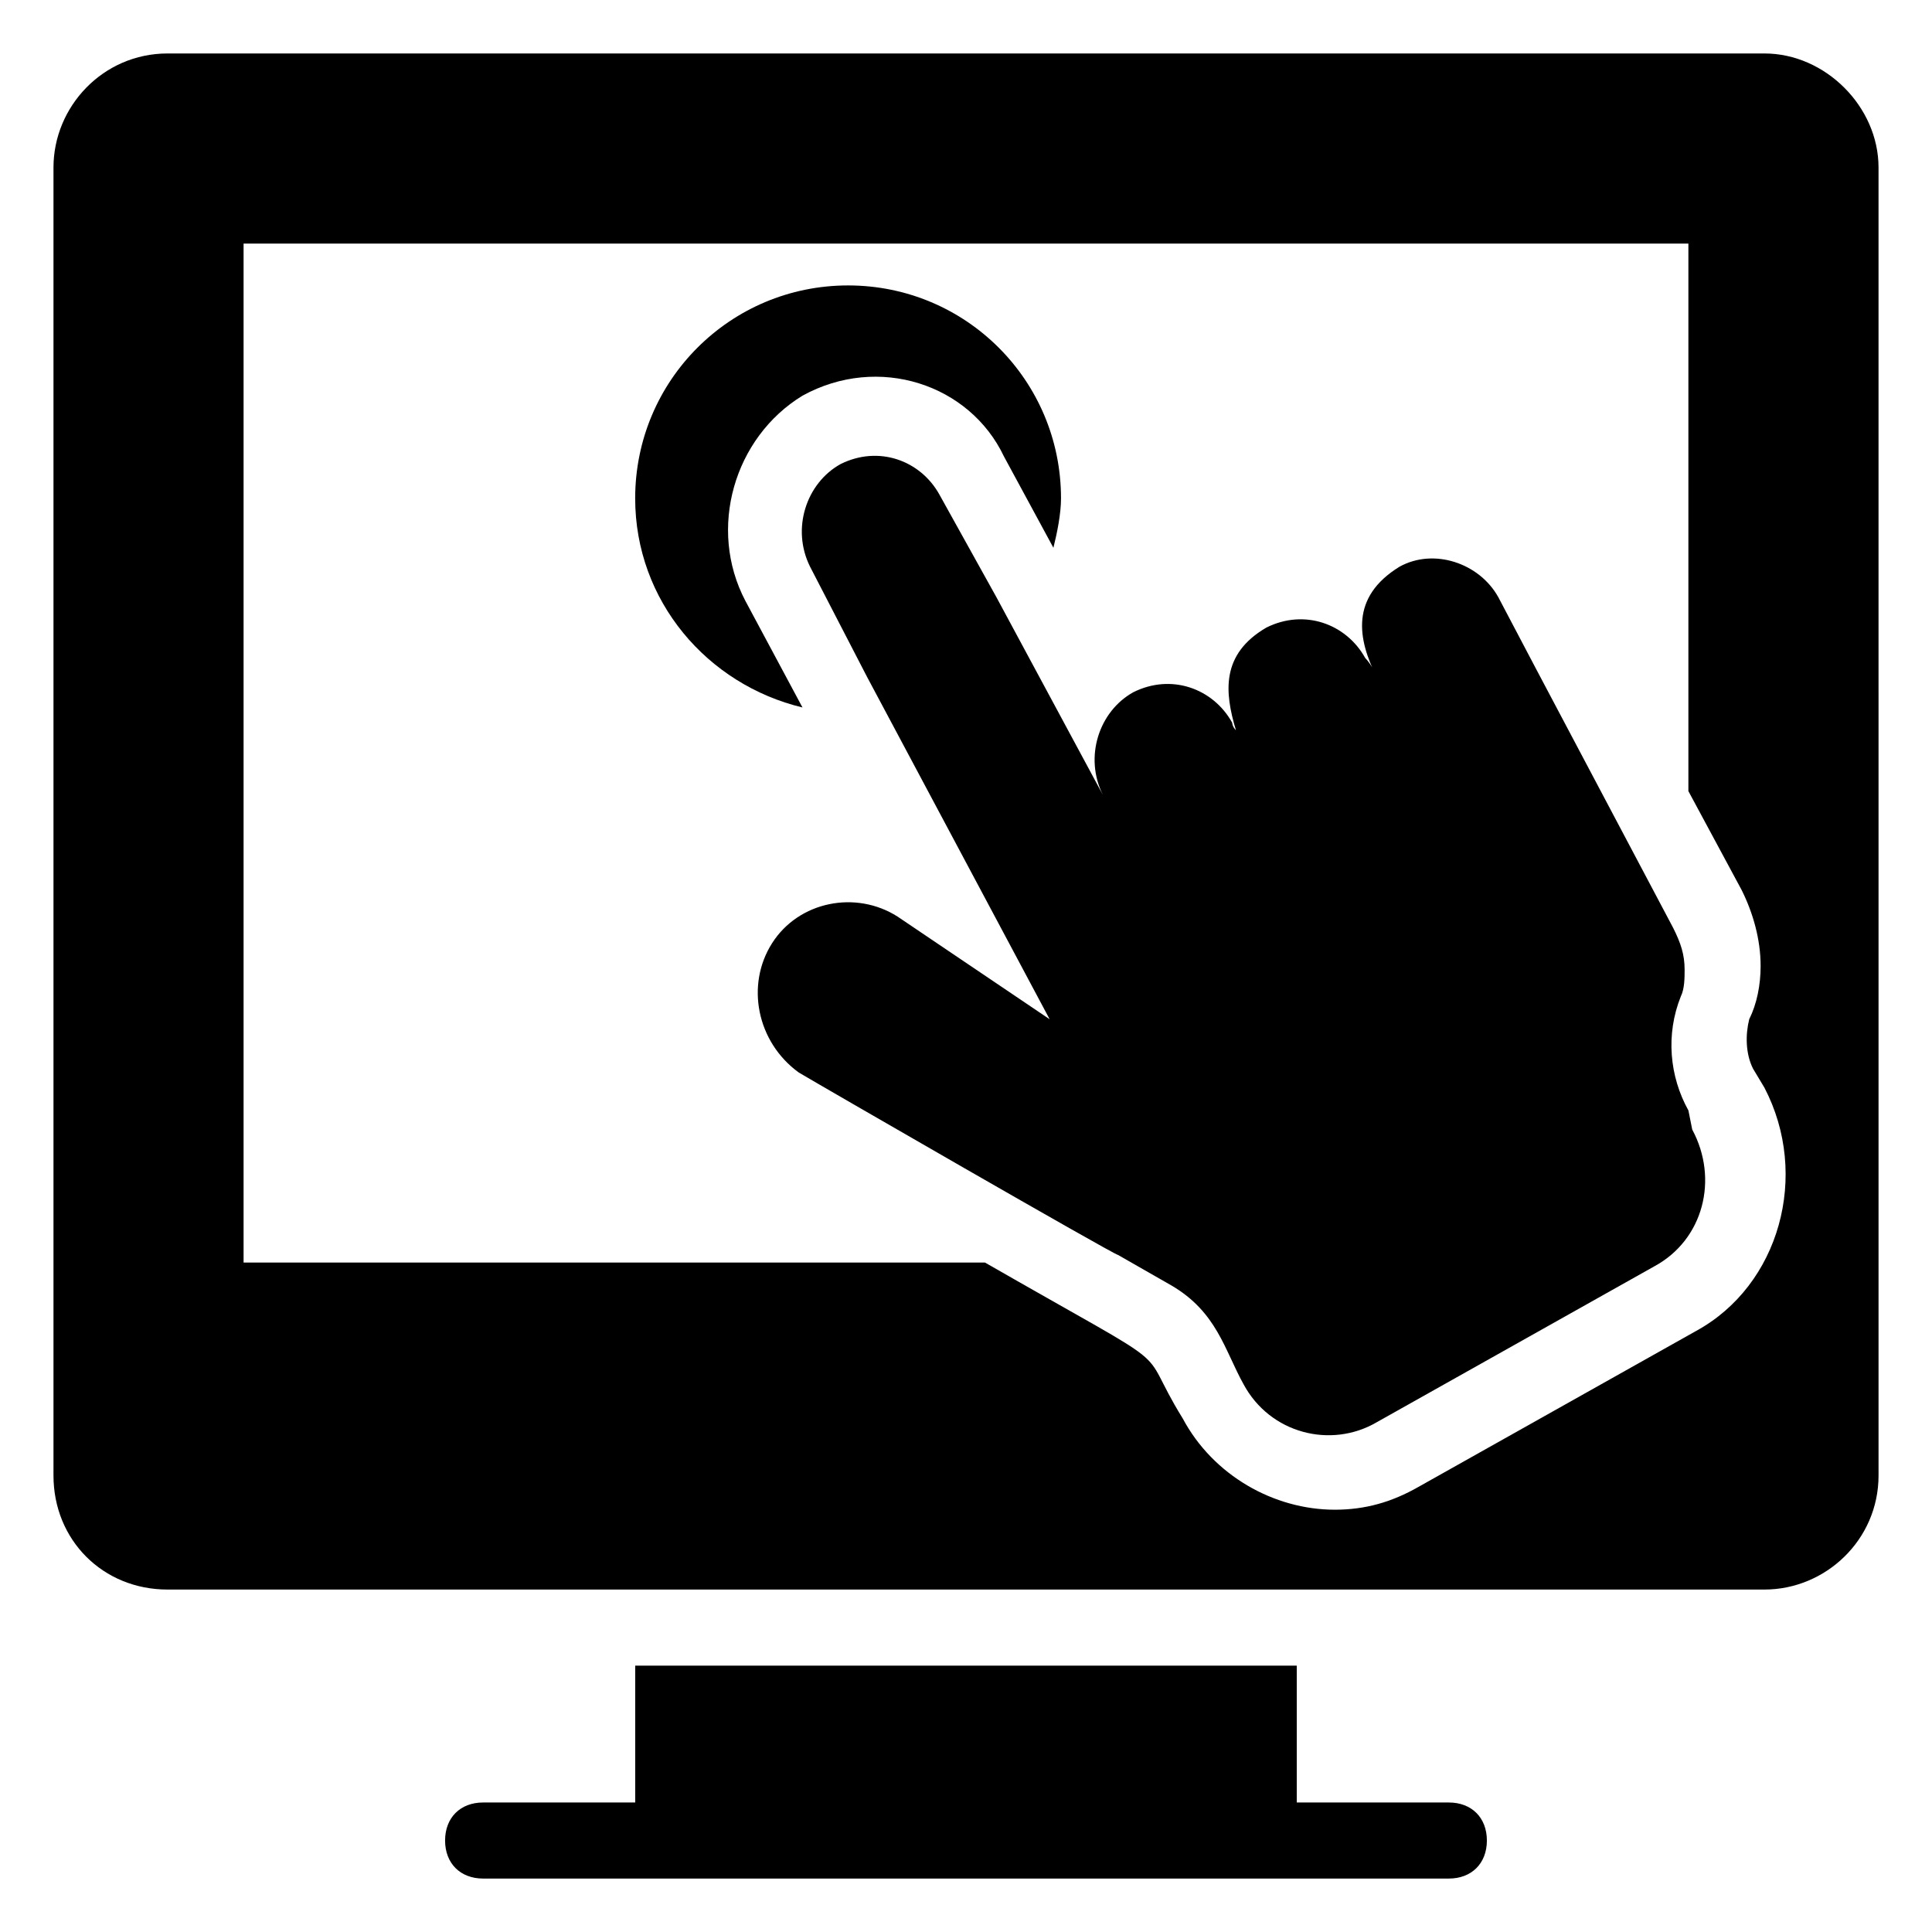
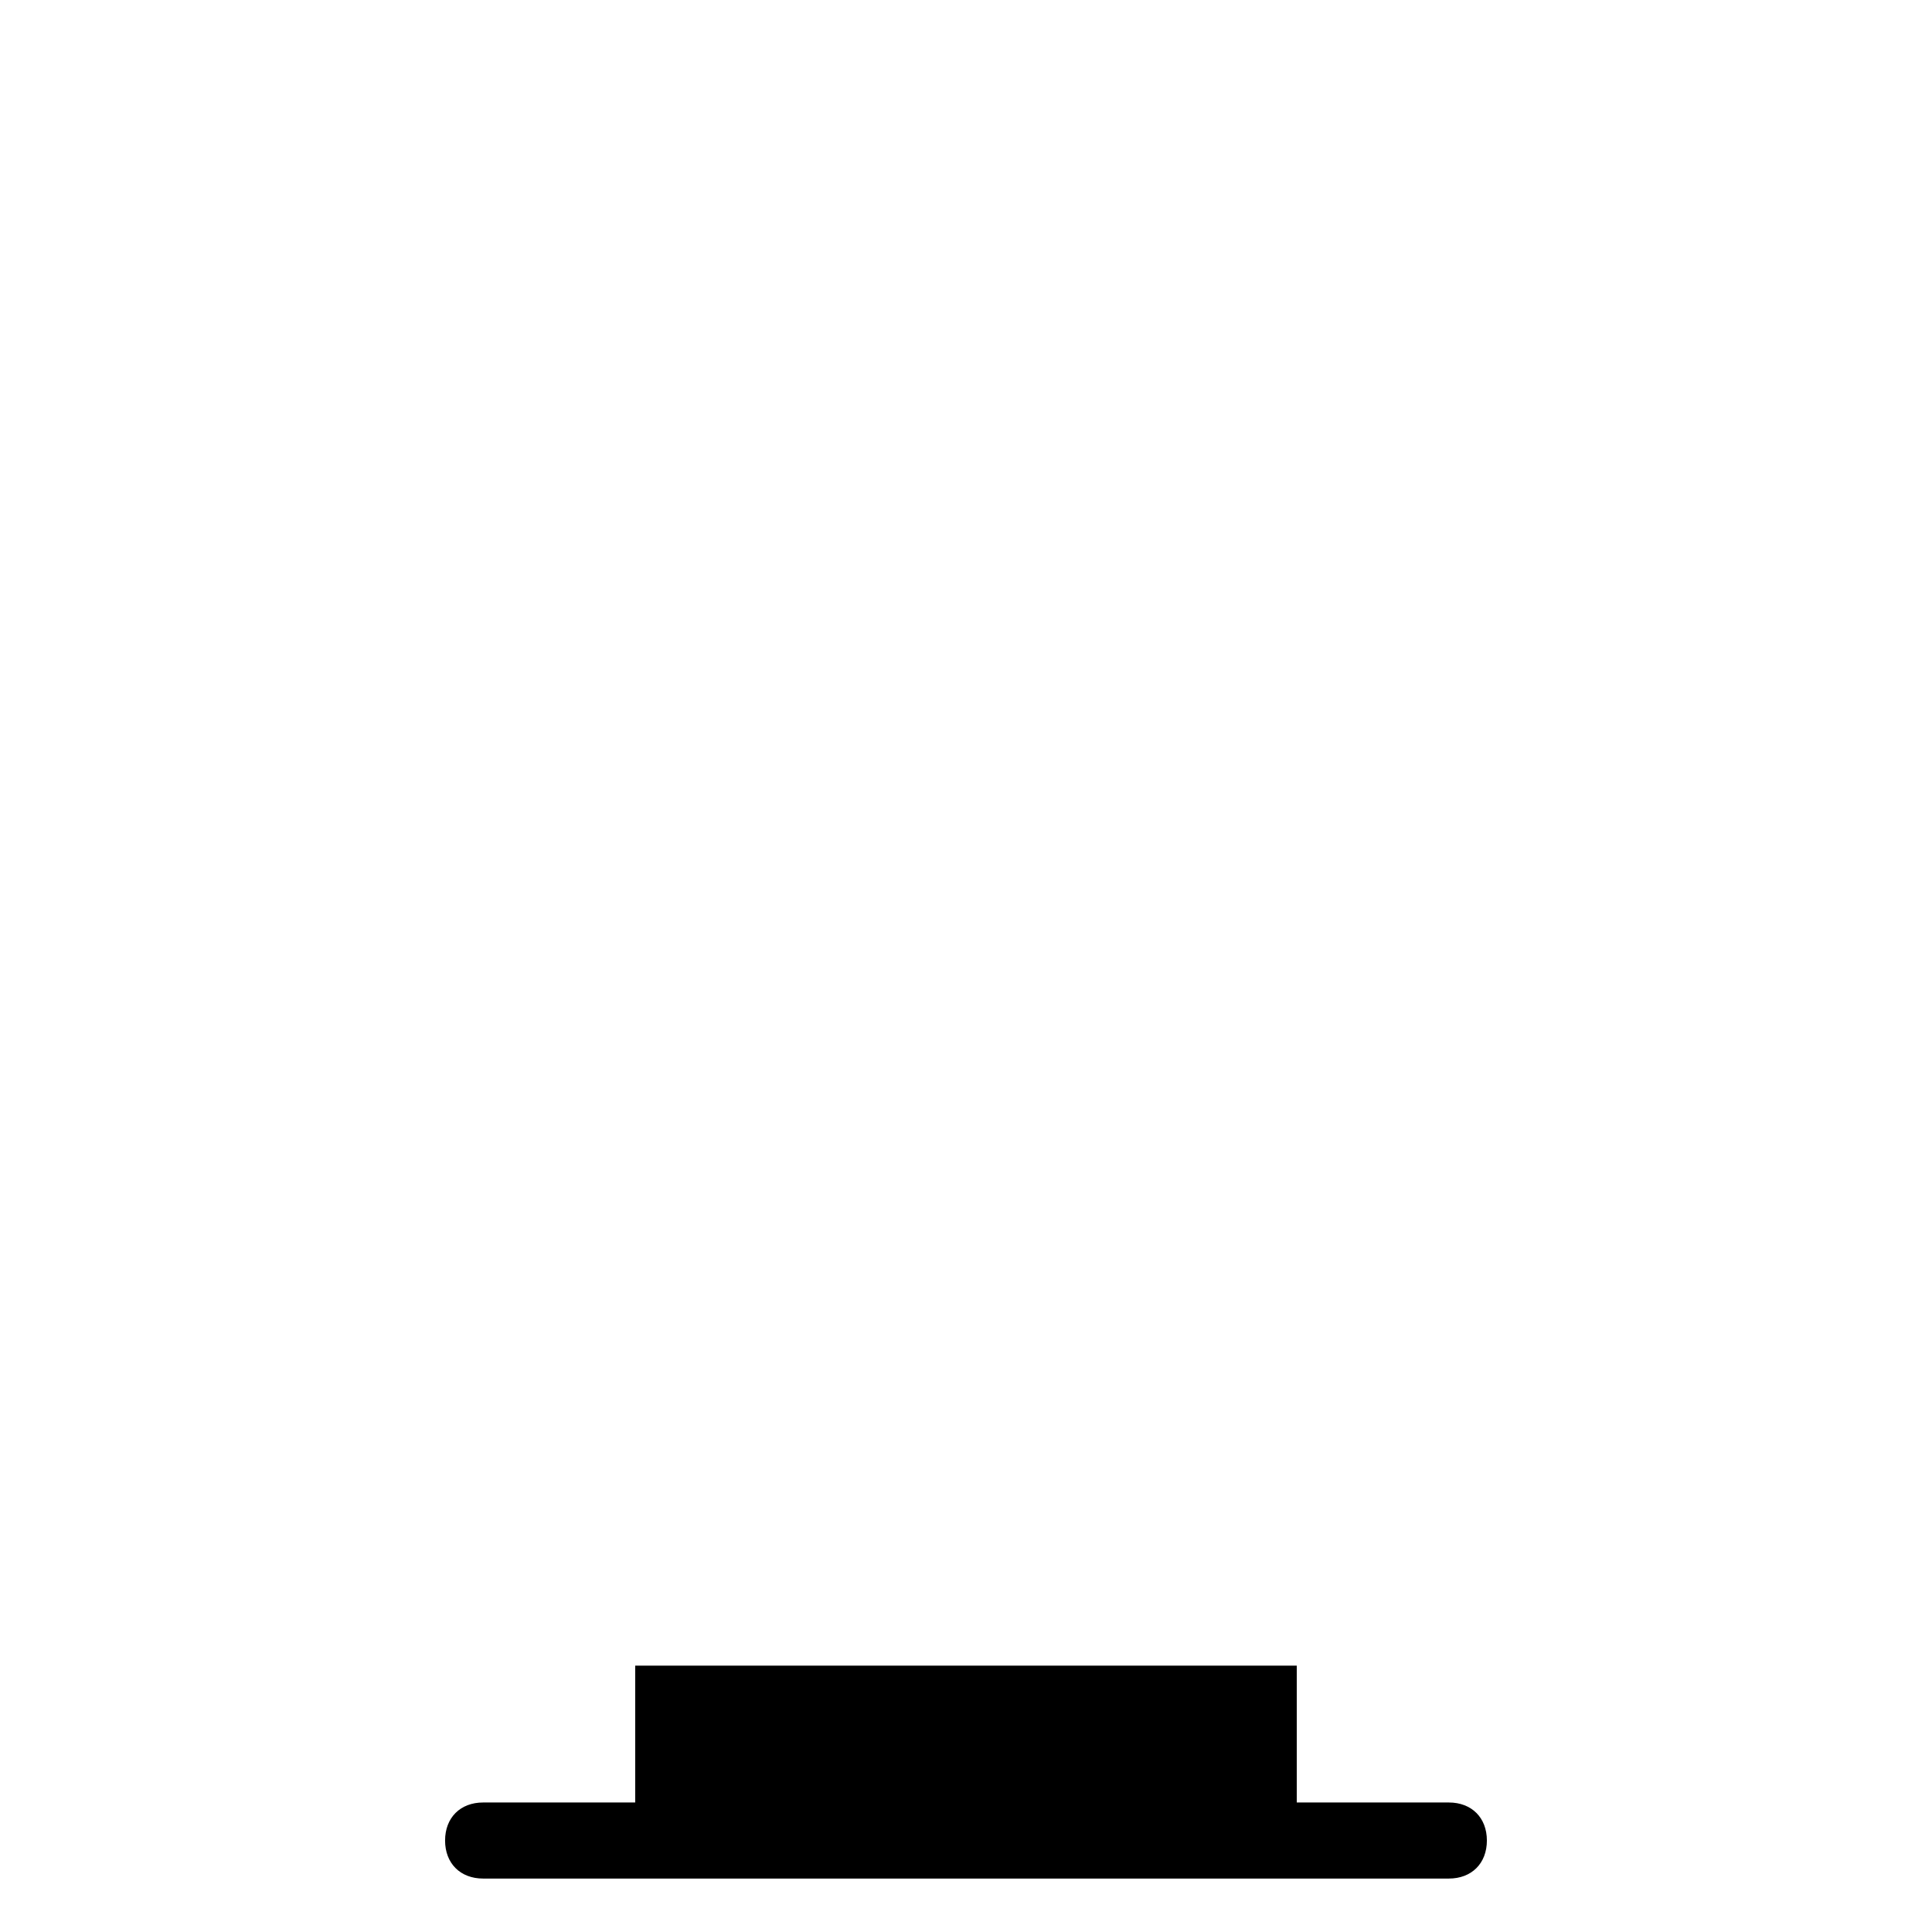
<svg xmlns="http://www.w3.org/2000/svg" fill="#000000" width="800px" height="800px" version="1.1" viewBox="144 144 512 512">
  <g>
-     <path d="m611.6 158.17h-423.2c-17.129 0-30.227 14.105-30.227 30.227v346.62c0 17.129 13.098 30.23 30.23 30.23h423.2c16.121 0 30.23-13.098 30.23-30.23l-0.004-346.62c0-16.121-14.109-30.227-30.23-30.227zm-18.137 338.56-73.555 41.312c-7.055 4.031-14.105 6.047-22.168 6.047-16.121 0-32.242-9.07-40.305-24.184-13.098-21.16 2.016-10.078-52.395-41.312h-196.49v-270.04h382.89v145.1l14.105 26.199c3.023 6.047 5.039 13.098 5.039 20.152 0 5.039-1.008 10.078-3.023 14.105-1.008 4.031-1.008 9.07 1.008 13.098l3.023 5.039c12.094 23.176 4.031 52.395-18.137 64.488z" />
    <path d="m527.96 621.68h-40.305v-36.273h-175.32v36.273h-40.305c-6.047 0-10.078 4.031-10.078 10.078s4.031 10.078 10.078 10.078h255.93c6.047 0 10.078-4.031 10.078-10.078s-4.031-10.078-10.078-10.078z" />
-     <path d="m591.45 438.29c-5.039-9.07-6.047-20.152-2.016-30.23 1.008-2.016 1.008-5.039 1.008-7.055 0-4.031-1.008-7.055-3.023-11.082l-36.273-68.52-10.078-19.145c-5.039-9.07-17.129-13.098-26.199-8.062-13.098 8.062-11.082 19.145-6.047 29.223-1.008-3.023-3.023-5.039-3.023-5.039-5.039-9.07-16.121-13.098-26.199-8.062-12.09 7.055-11.082 17.129-8.062 27.207-1-1.004-1-2.012-1-2.012-5.039-9.07-16.121-13.098-26.199-8.062-9.07 5.039-13.098 17.129-8.062 27.207l-28.215-52.395-15.113-27.207c-5.039-9.07-16.121-13.098-26.199-8.062-9.07 5.039-13.098 17.129-8.062 27.207l15.113 29.223 48.367 90.688-40.305-27.207c-11.082-7.055-26.199-4.031-33.25 7.055-7.055 11.082-4.031 26.199 7.055 34.258 5.039 3.023 83.633 48.367 84.641 48.367l14.105 8.062c12.09 7.055 14.105 17.129 19.145 26.199 7.055 13.098 23.176 17.129 35.266 10.078l73.555-41.312c13.098-7.055 17.129-23.176 10.078-36.273z" />
-     <path d="m341.55 303.27c-10.078-19.145-3.023-43.328 15.113-54.41 20.152-11.082 44.336-3.023 53.402 16.121l13.098 24.184c1.008-4.031 2.016-9.07 2.016-13.098 0-31.234-25.191-56.426-56.426-56.426-31.234 0-56.426 25.191-56.426 56.426 0 27.207 19.145 49.375 44.336 55.418z" />
  </g>
</svg>